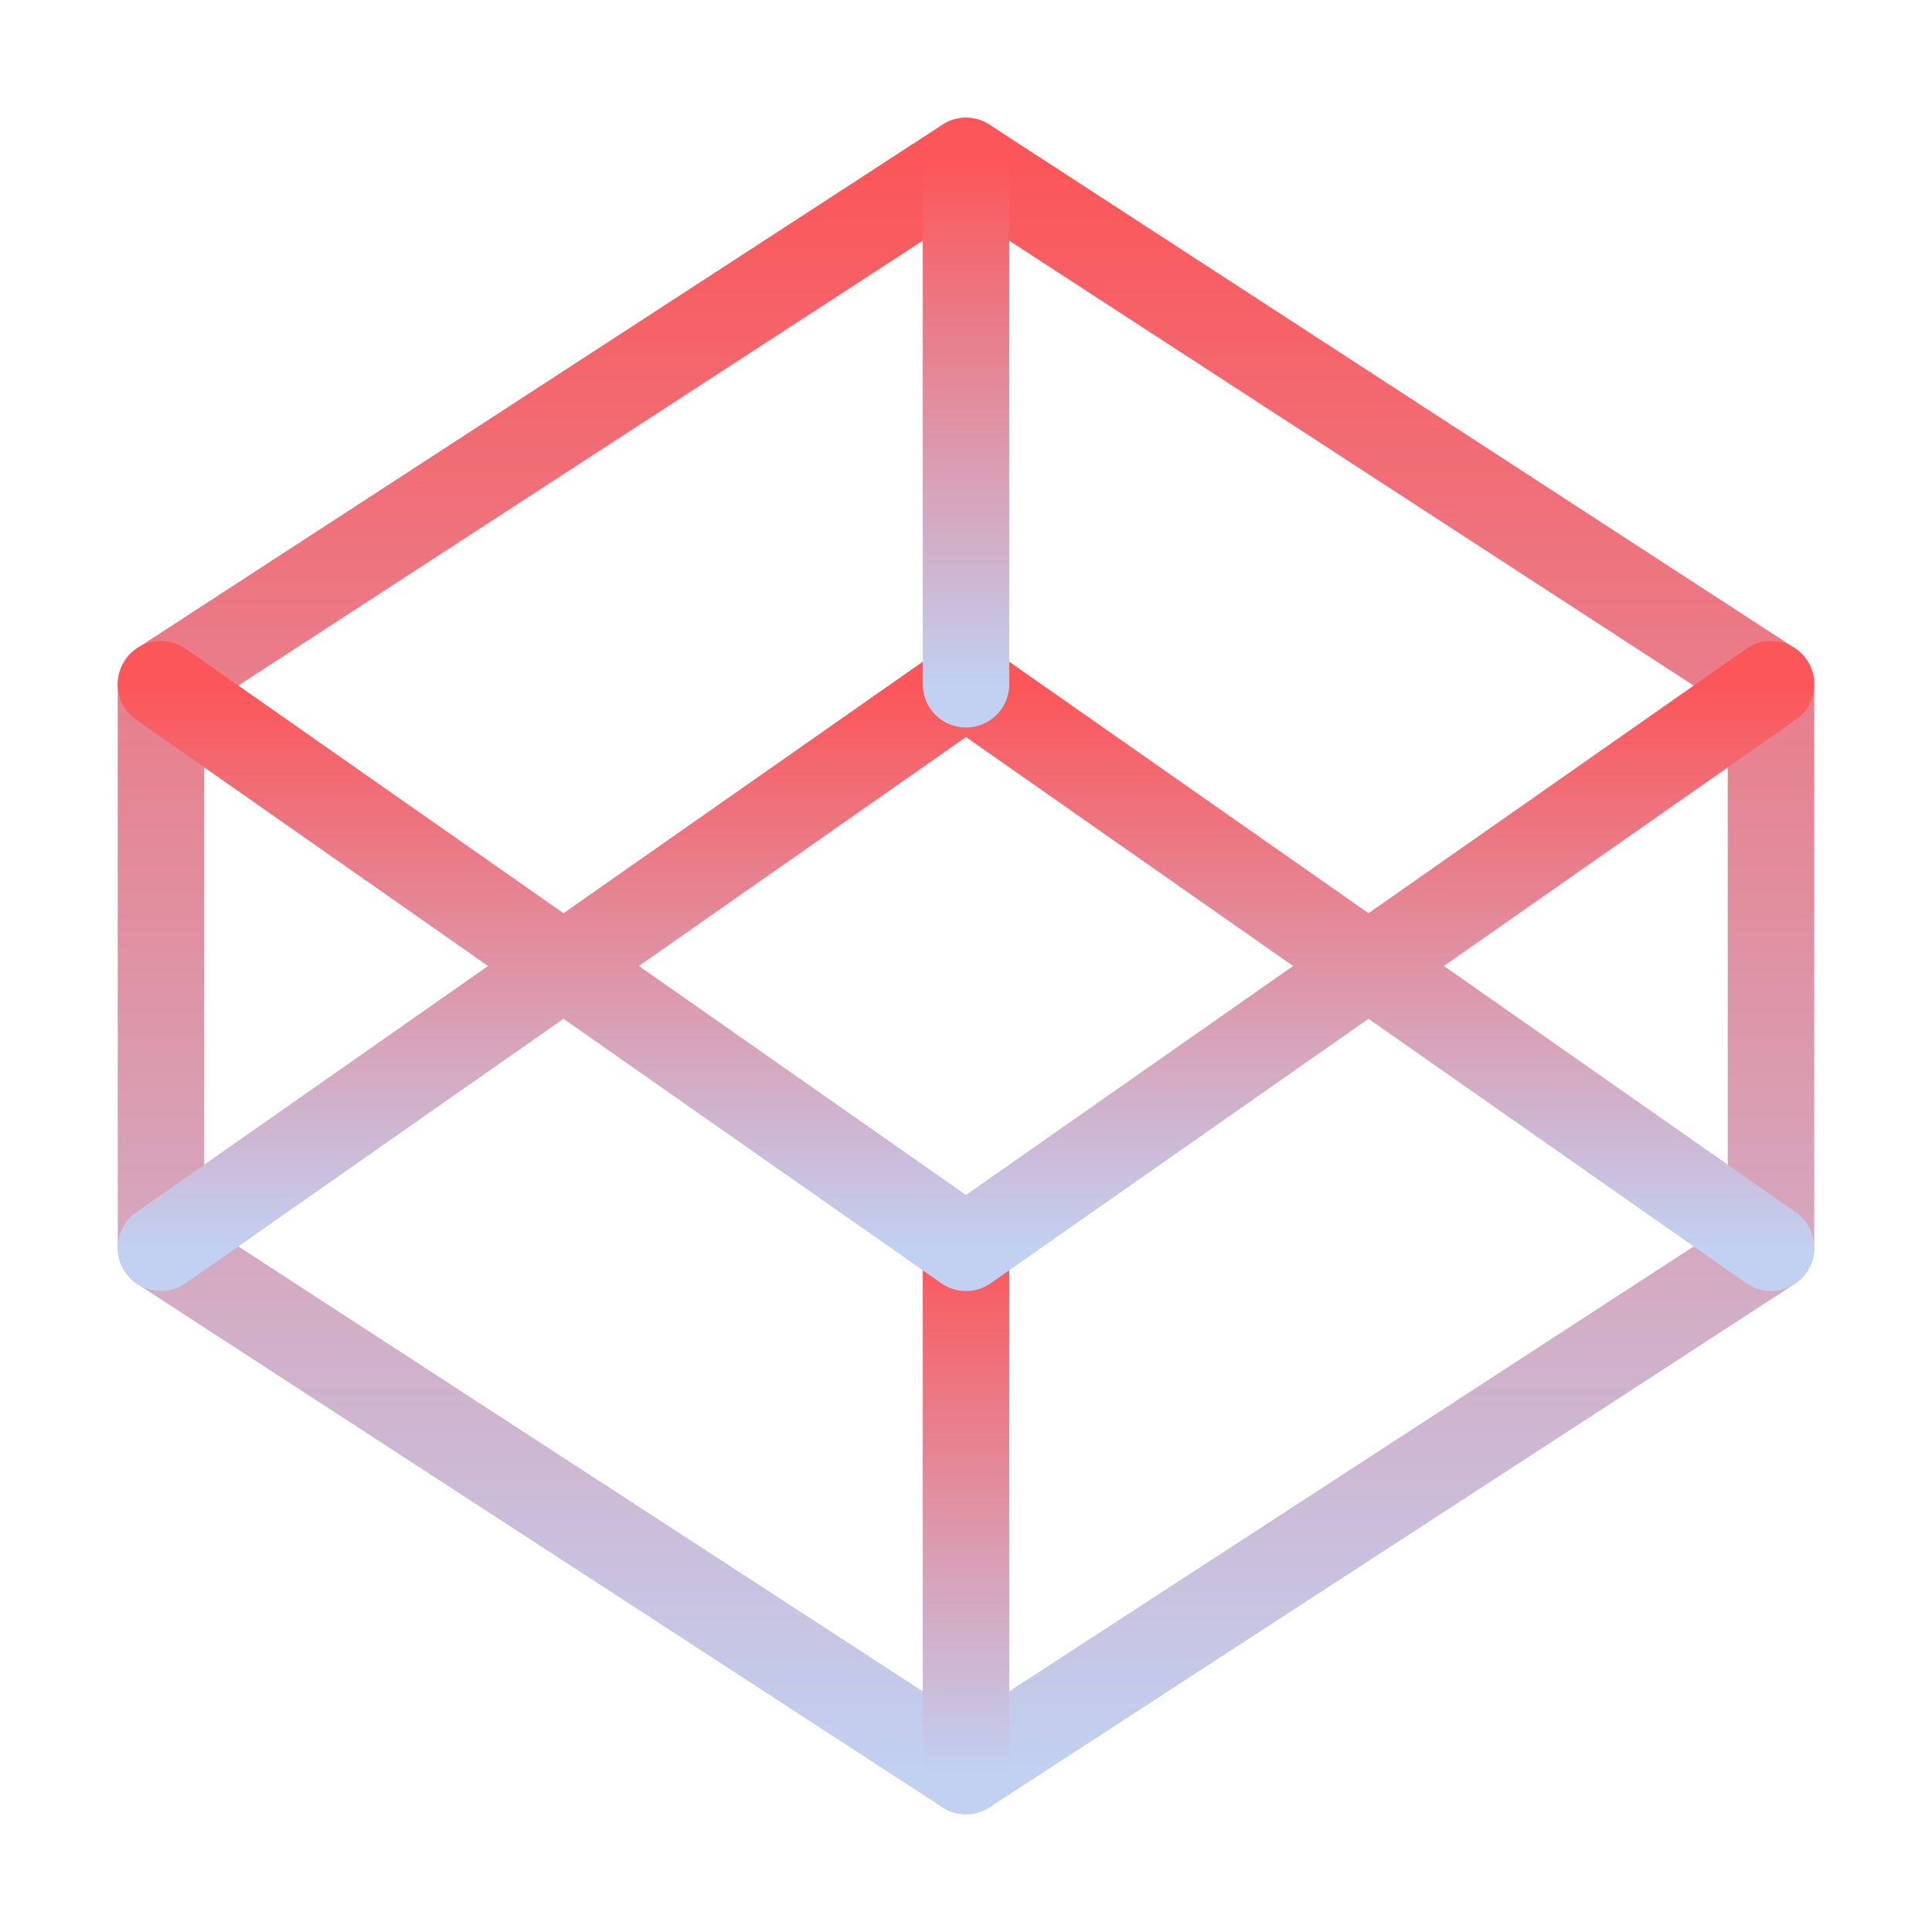
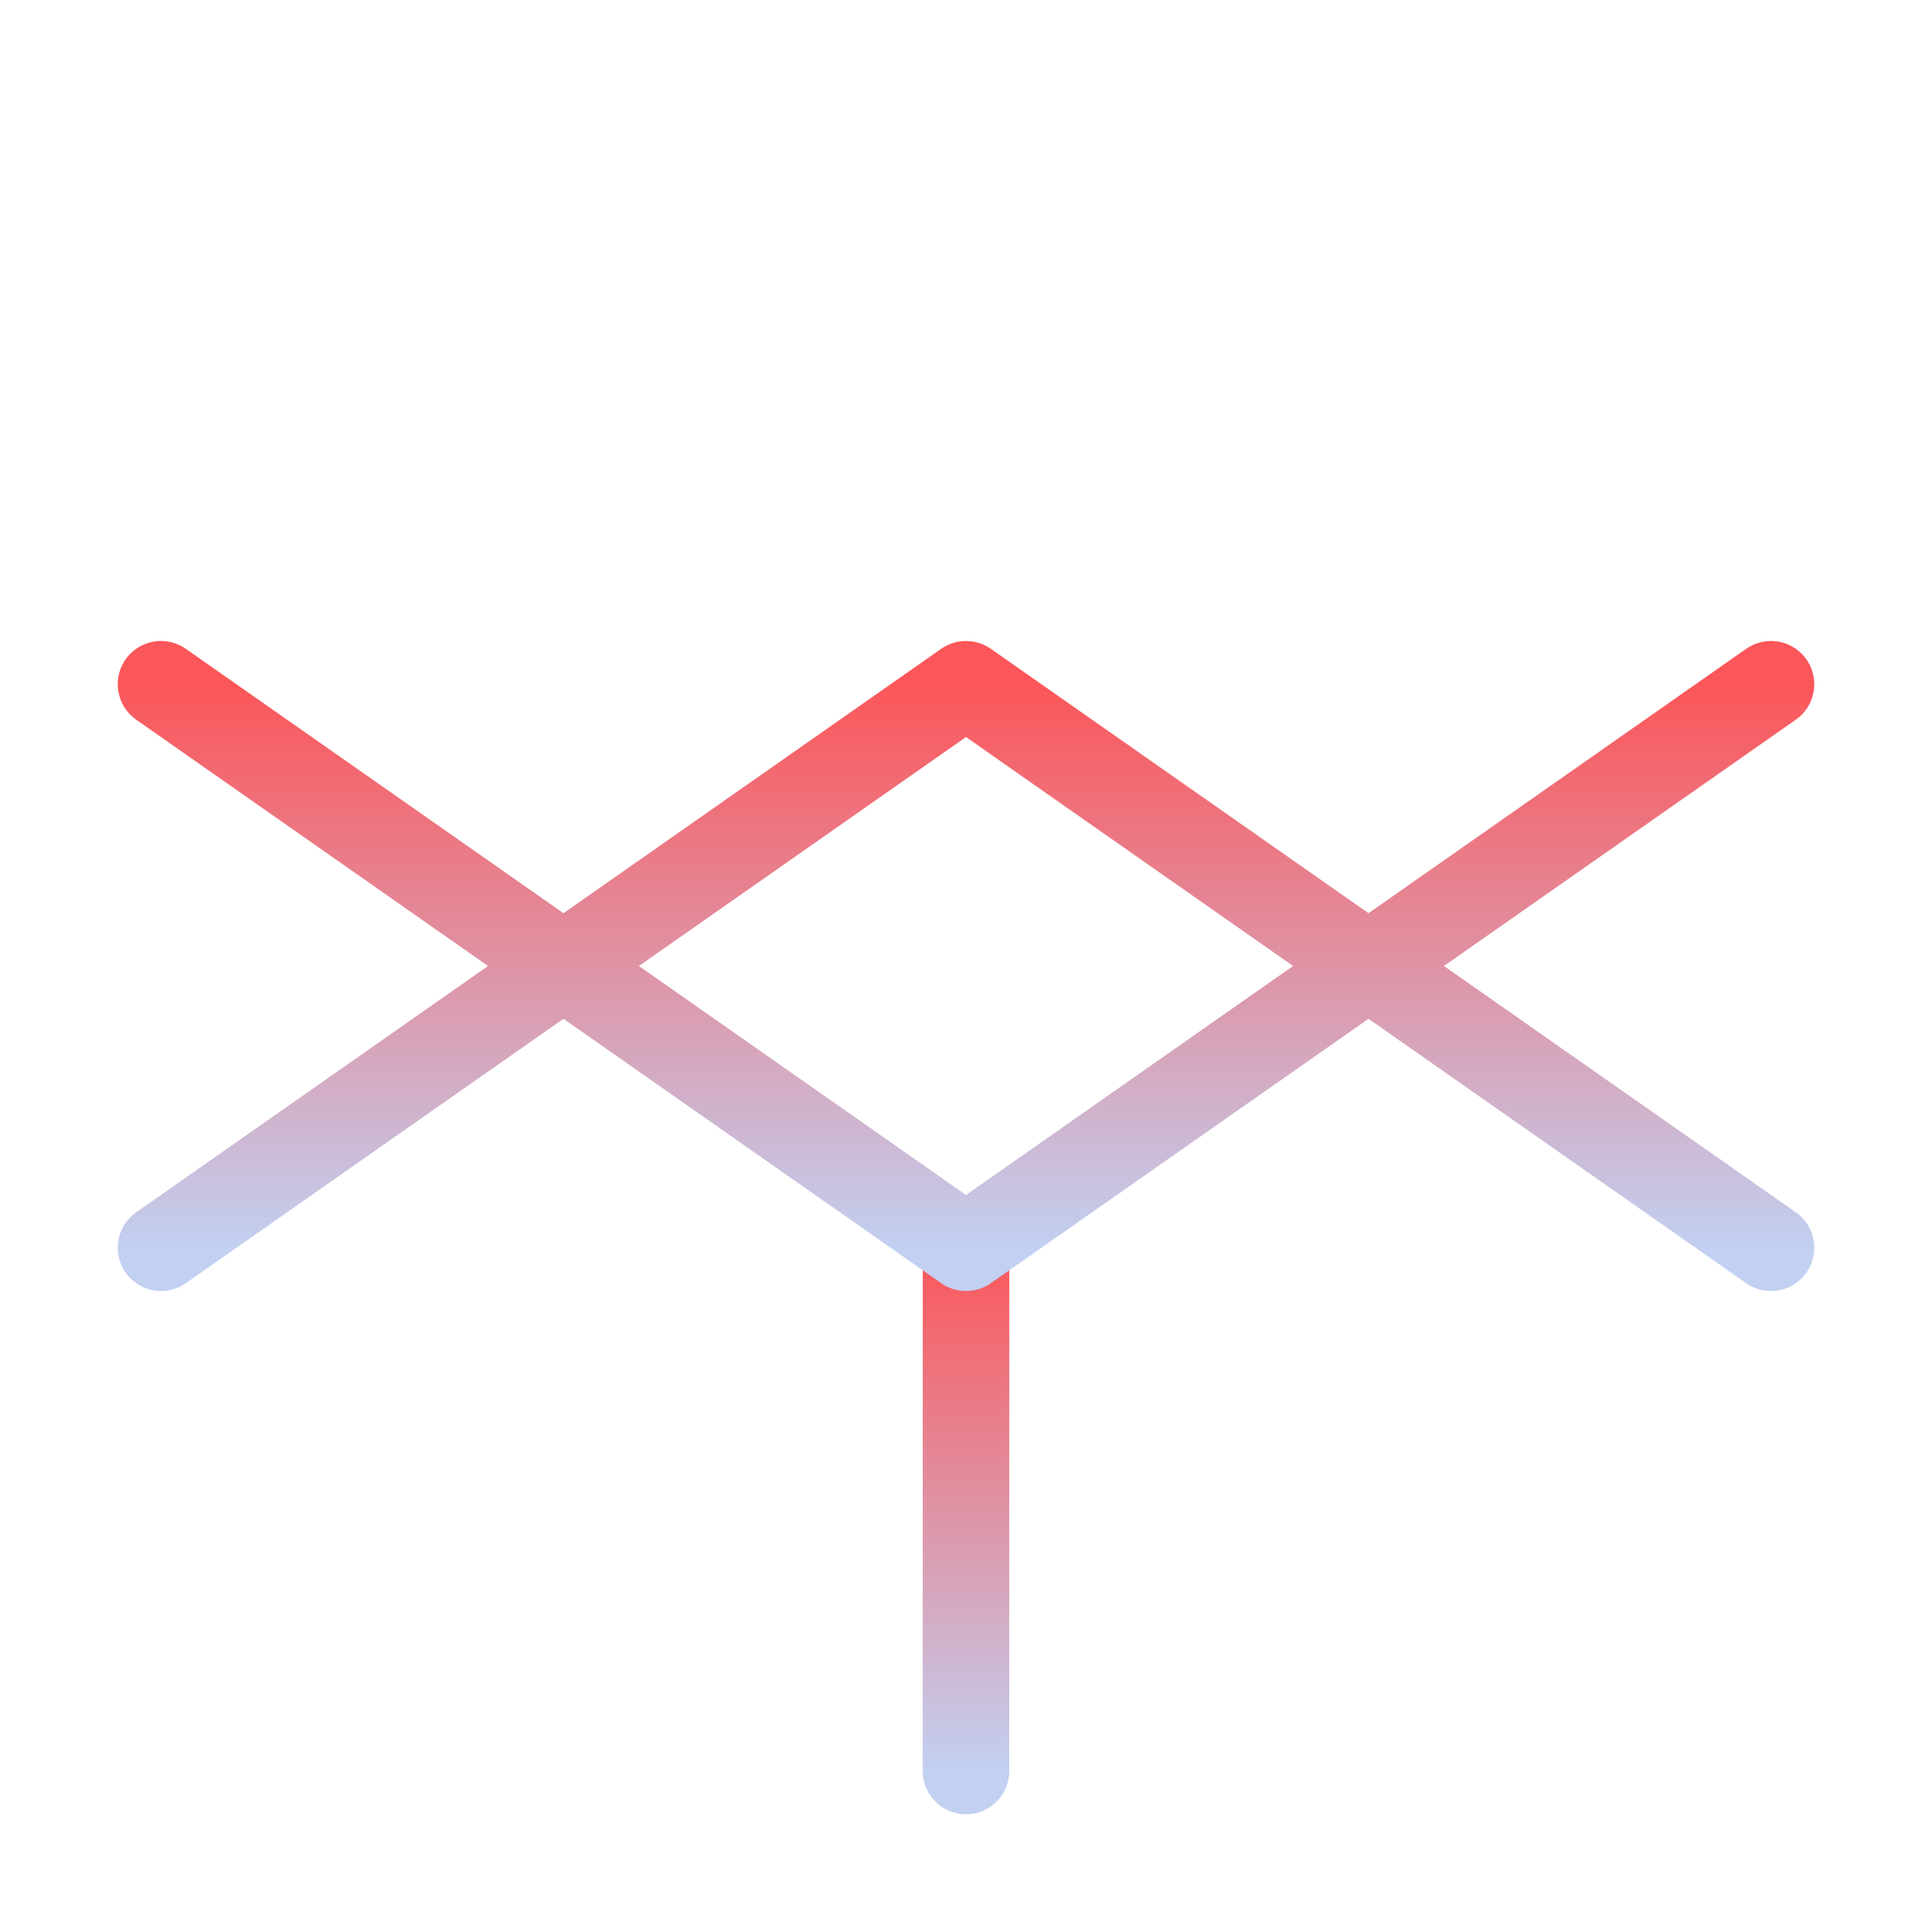
<svg xmlns="http://www.w3.org/2000/svg" width="67" height="67" viewBox="0 0 67 67" fill="none">
-   <path d="M33.5 5.583L61.417 23.729V43.271L33.5 61.417L5.583 43.271V23.729L33.5 5.583Z" stroke="url(#paint0_linear_124_751)" stroke-width="3" stroke-linecap="round" stroke-linejoin="round" />
  <path d="M33.5 61.417V43.271" stroke="url(#paint1_linear_124_751)" stroke-width="3" stroke-linecap="round" stroke-linejoin="round" />
  <path d="M61.417 23.729L33.5 43.271L5.583 23.729" stroke="url(#paint2_linear_124_751)" stroke-width="3" stroke-linecap="round" stroke-linejoin="round" />
  <path d="M5.583 43.271L33.5 23.729L61.417 43.271" stroke="url(#paint3_linear_124_751)" stroke-width="3" stroke-linecap="round" stroke-linejoin="round" />
-   <path d="M33.5 5.583V23.729" stroke="url(#paint4_linear_124_751)" stroke-width="3" stroke-linecap="round" stroke-linejoin="round" />
  <defs>
    <linearGradient id="paint0_linear_124_751" x1="33.5" y1="5.583" x2="33.5" y2="61.417" gradientUnits="userSpaceOnUse">
      <stop stop-color="#FB5659" />
      <stop offset="1" stop-color="#C2D0F1" />
    </linearGradient>
    <linearGradient id="paint1_linear_124_751" x1="34" y1="43.271" x2="34" y2="61.417" gradientUnits="userSpaceOnUse">
      <stop stop-color="#FB5659" />
      <stop offset="1" stop-color="#C2D0F1" />
    </linearGradient>
    <linearGradient id="paint2_linear_124_751" x1="33.5" y1="23.729" x2="33.5" y2="43.271" gradientUnits="userSpaceOnUse">
      <stop stop-color="#FB5659" />
      <stop offset="1" stop-color="#C2D0F1" />
    </linearGradient>
    <linearGradient id="paint3_linear_124_751" x1="33.5" y1="23.729" x2="33.5" y2="43.271" gradientUnits="userSpaceOnUse">
      <stop stop-color="#FB5659" />
      <stop offset="1" stop-color="#C2D0F1" />
    </linearGradient>
    <linearGradient id="paint4_linear_124_751" x1="34" y1="5.583" x2="34" y2="23.729" gradientUnits="userSpaceOnUse">
      <stop stop-color="#FB5659" />
      <stop offset="1" stop-color="#C2D0F1" />
    </linearGradient>
  </defs>
</svg>